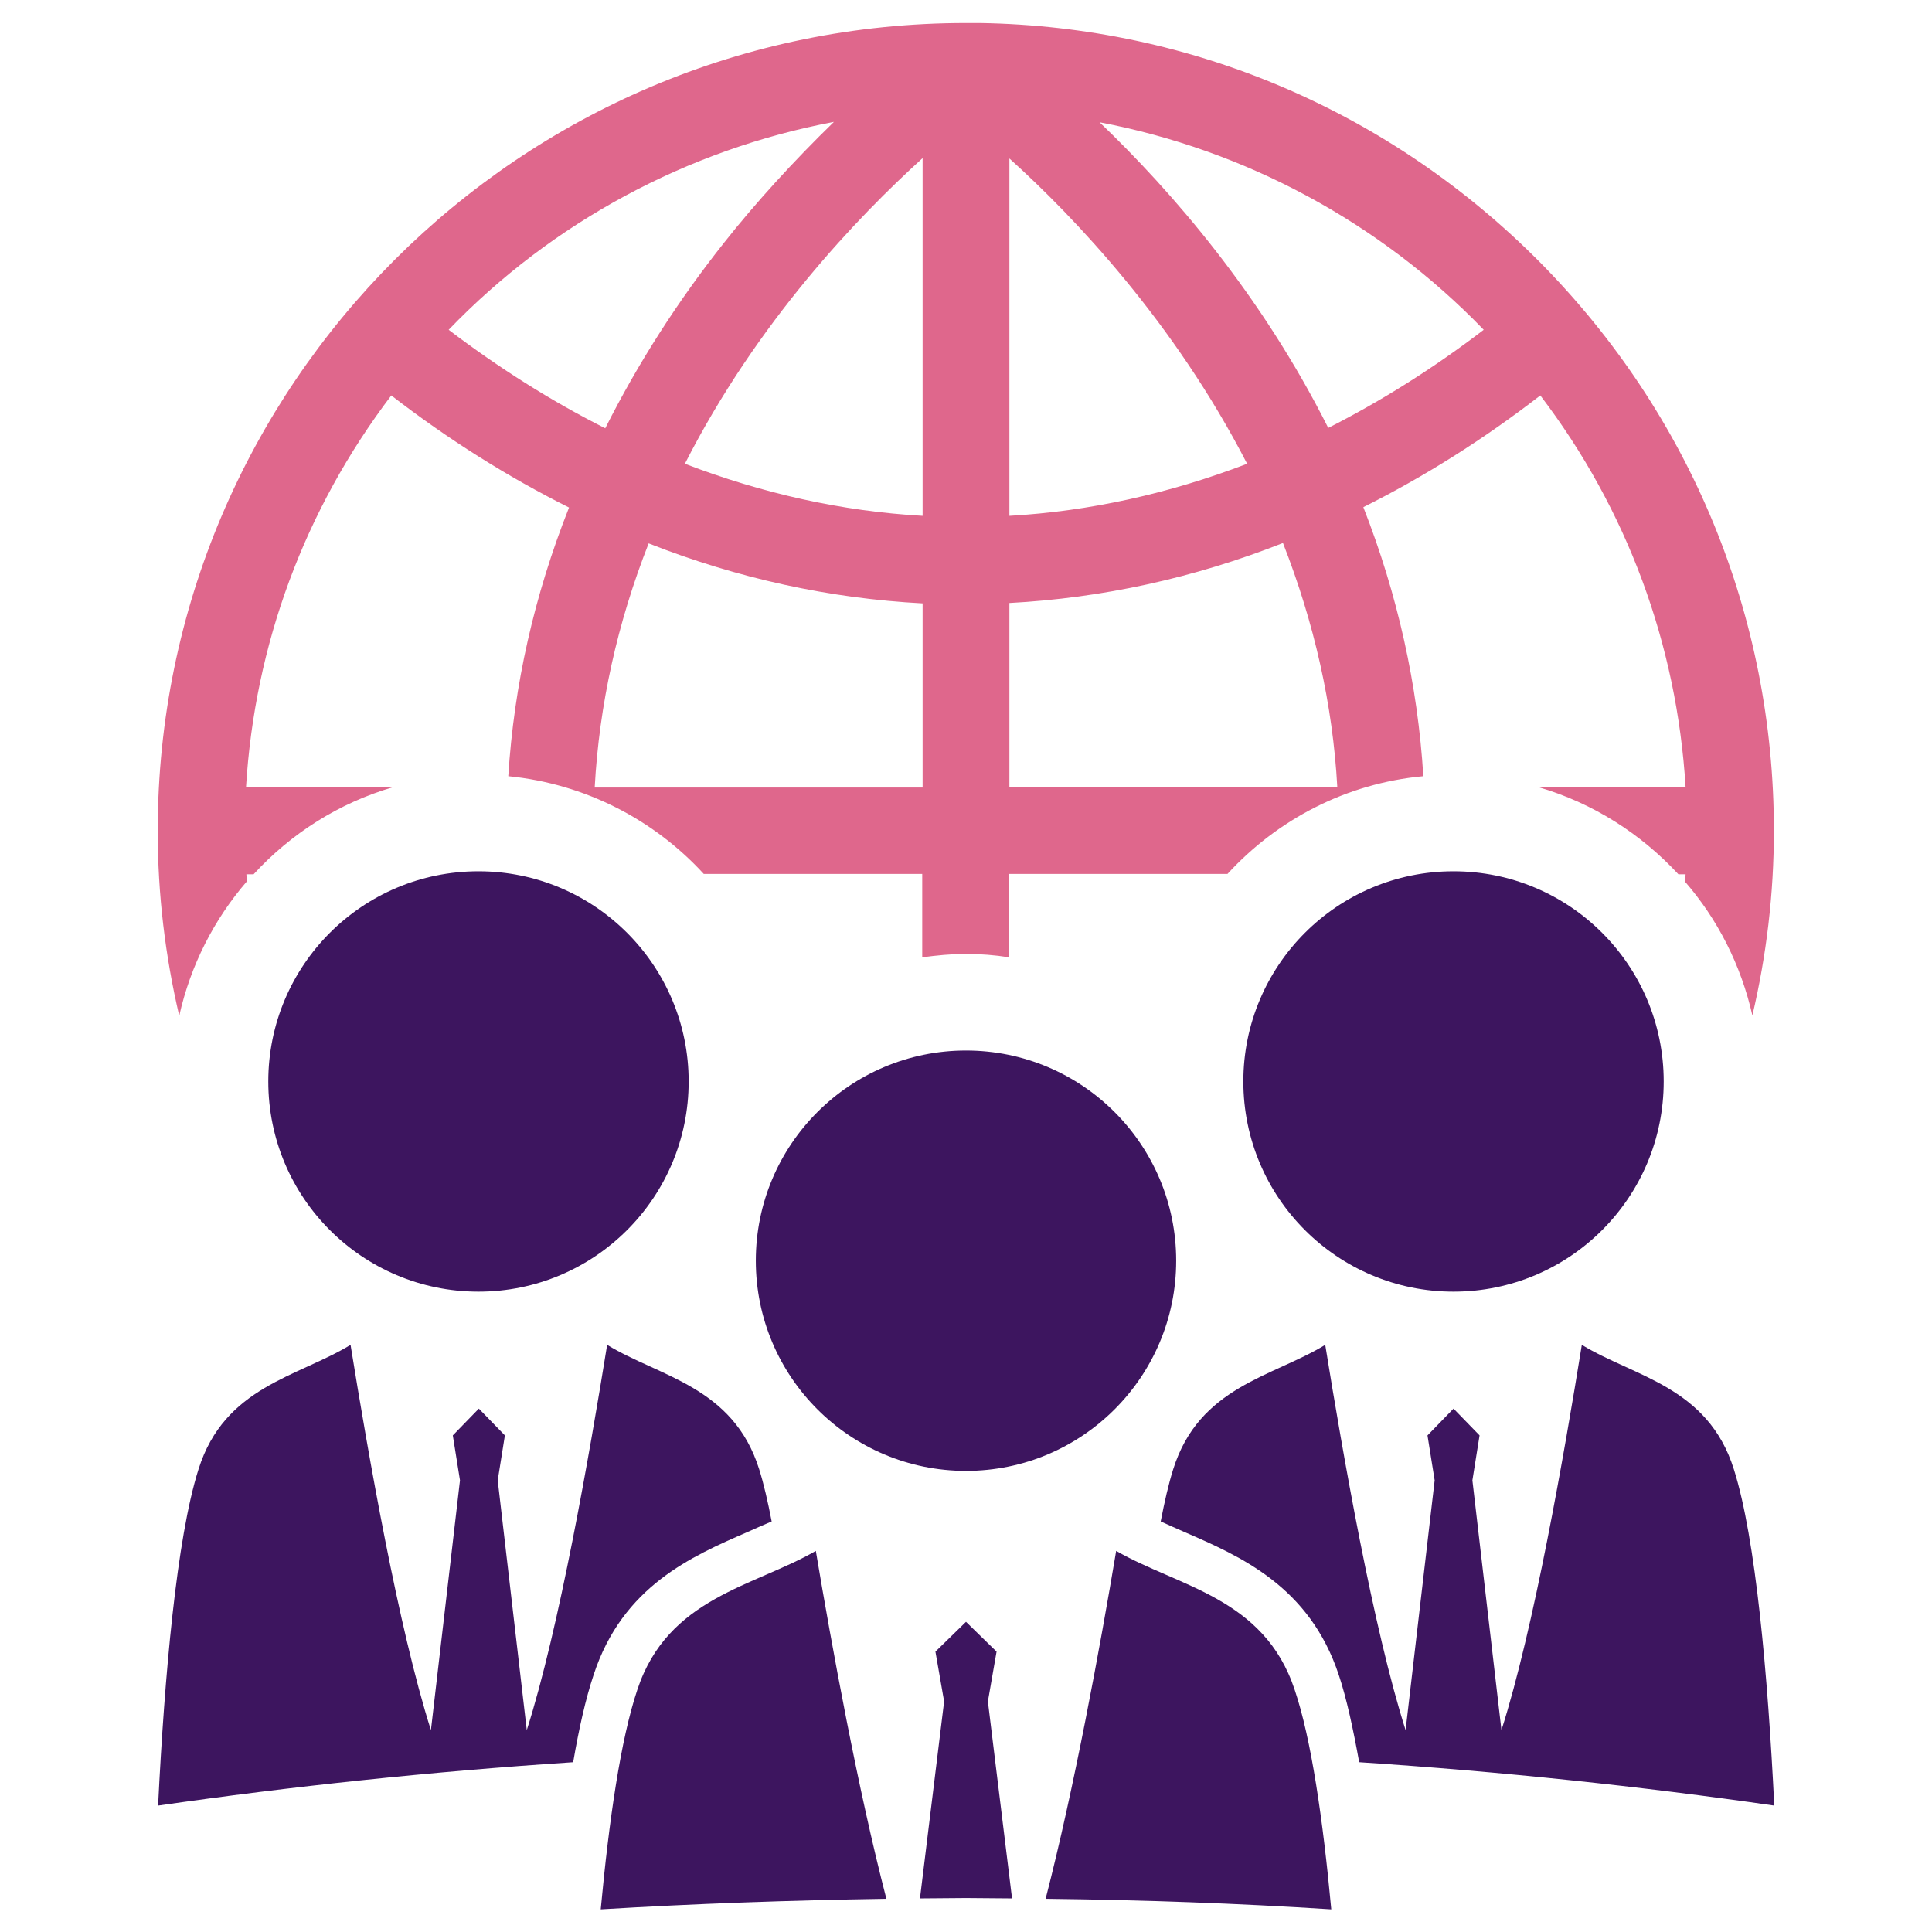
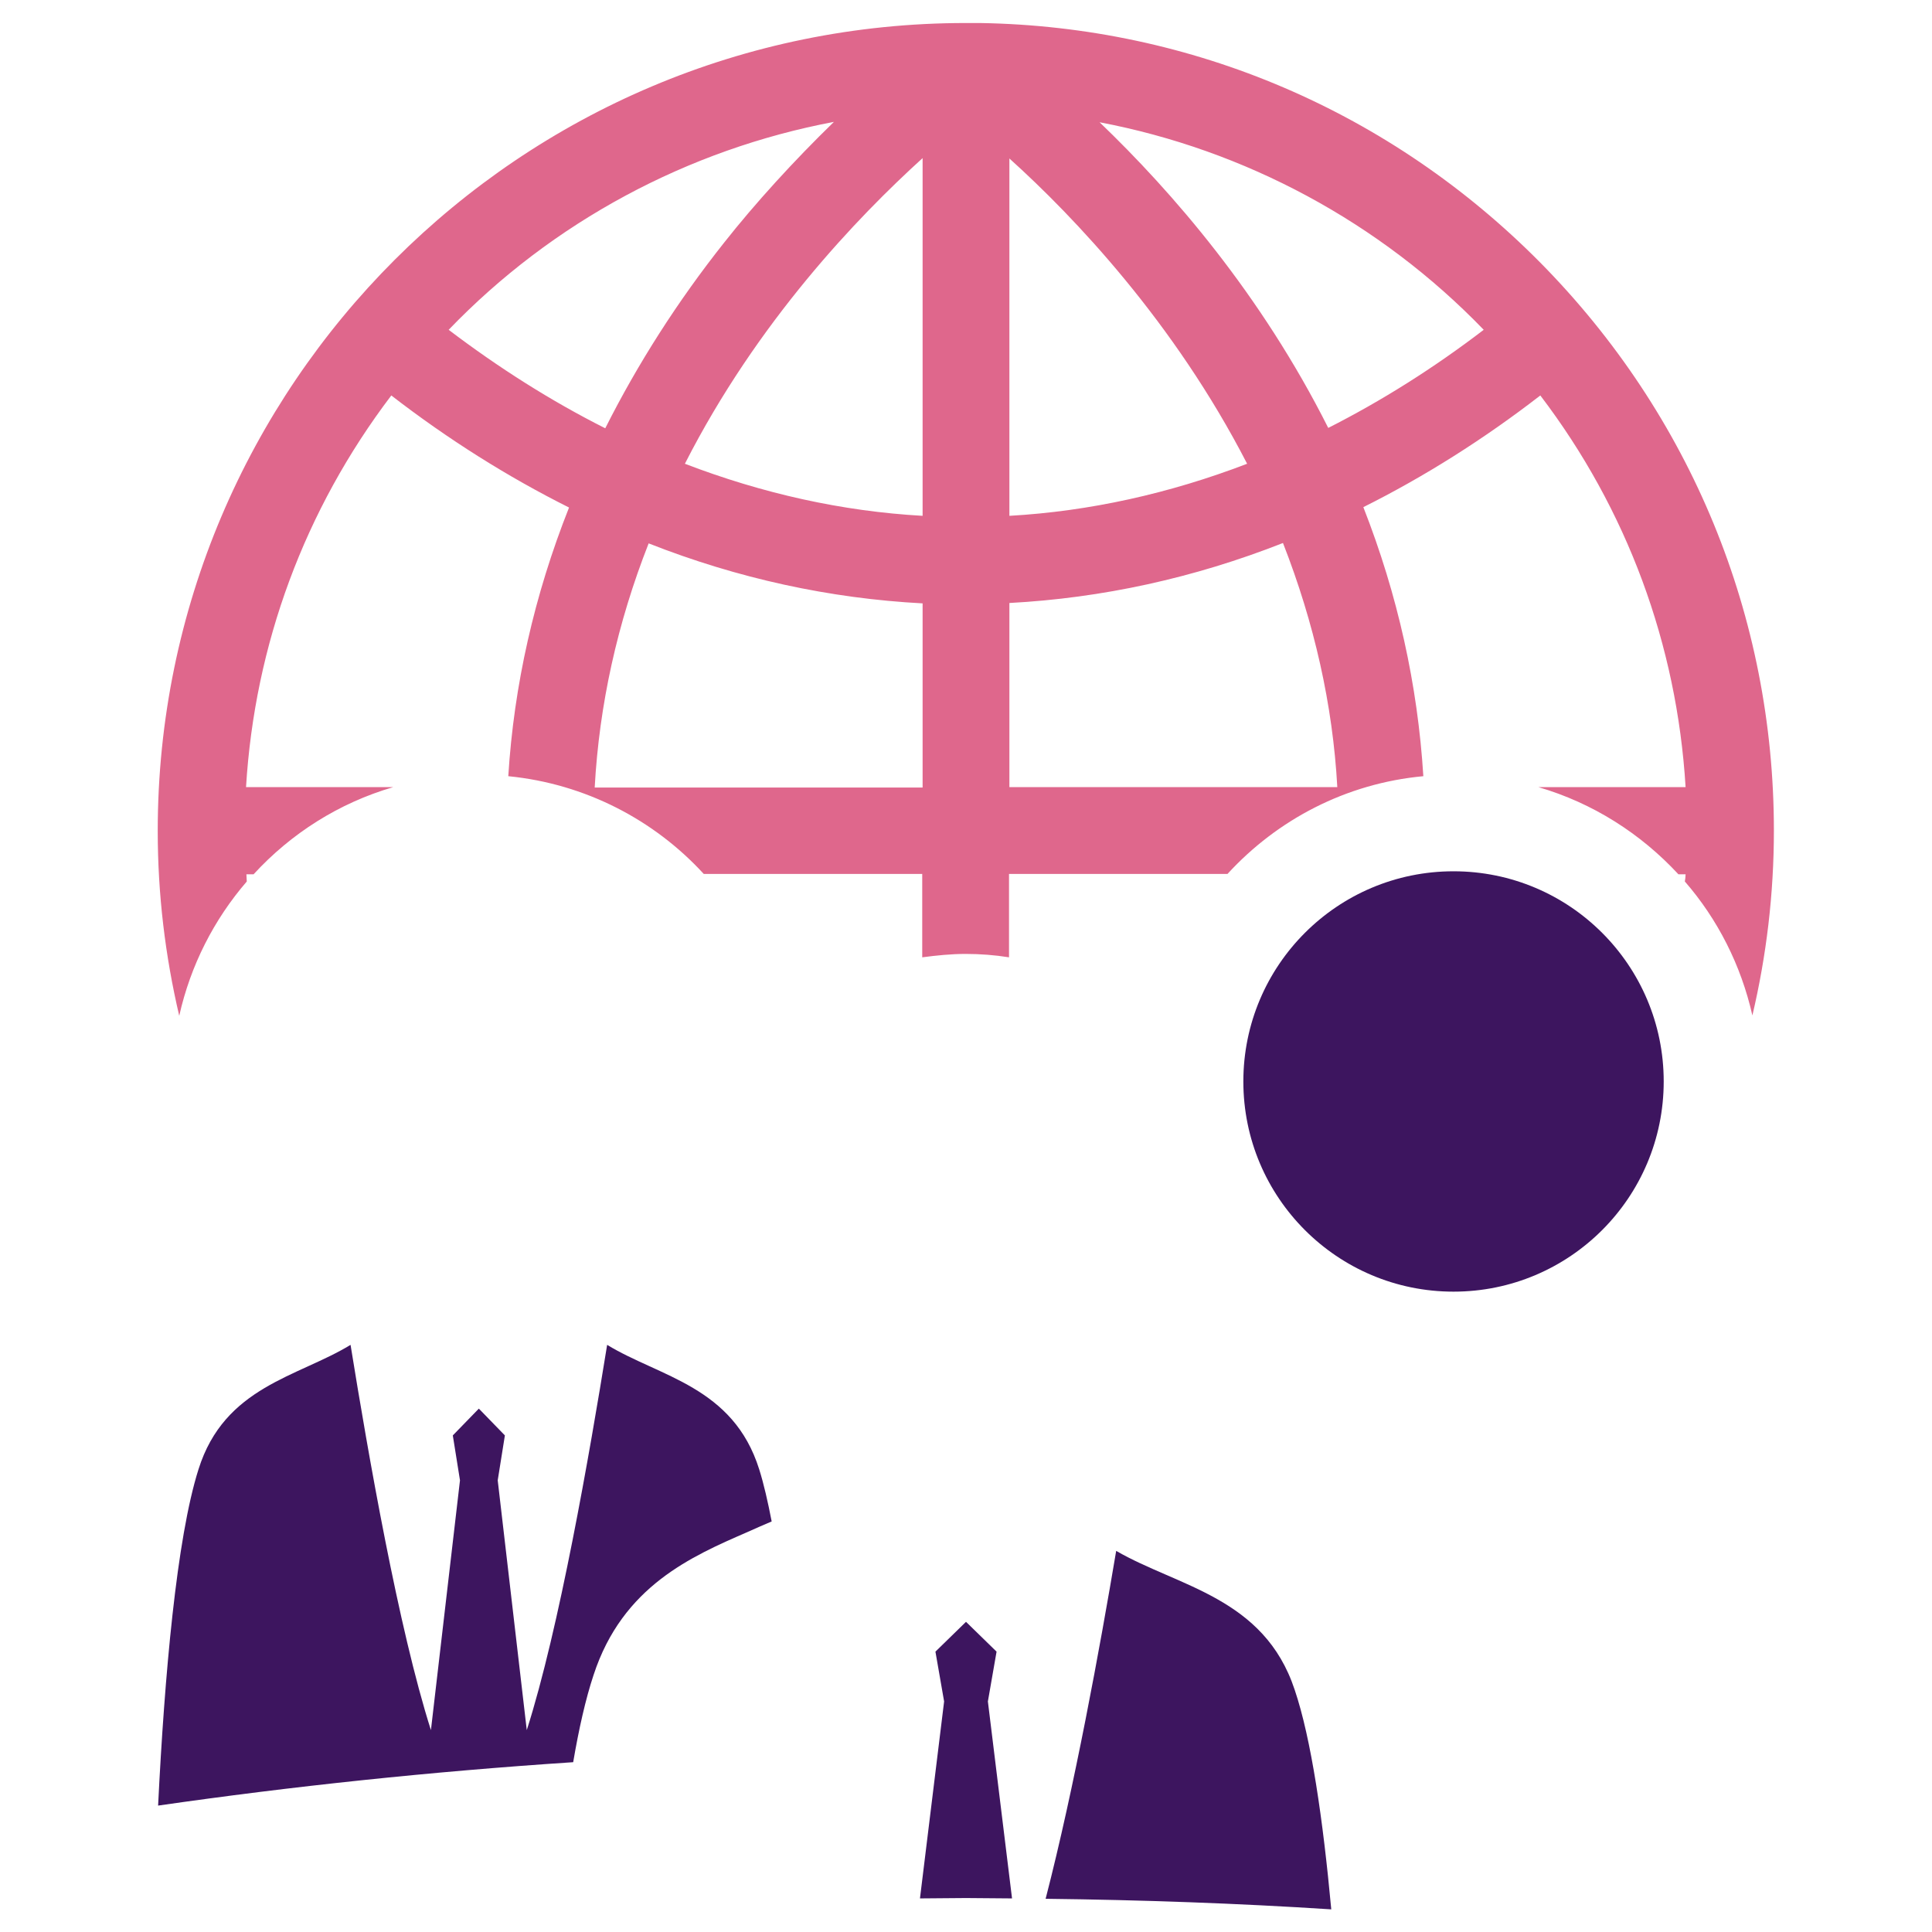
<svg xmlns="http://www.w3.org/2000/svg" version="1.1" id="Layer_1" x="0px" y="0px" viewBox="0 0 512 512" style="enable-background:new 0 0 512 512;" xml:space="preserve">
  <style type="text/css">
	.st0{fill-rule:evenodd;clip-rule:evenodd;fill:#3D155F;}
	.st1{fill:#DF678C;}
</style>
  <g>
    <g>
-       <path class="st0" d="M295.8,411c-4.3,25.6-11.1,62.8-18.7,92.2c25.6,0.3,50.9,1.2,75.7,2.8c-2.2-23.8-5.3-45.2-9.7-58.2    C335,423.3,312.2,420.5,295.8,411z" />
+       <path class="st0" d="M295.8,411c-4.3,25.6-11.1,62.8-18.7,92.2c25.6,0.3,50.9,1.2,75.7,2.8c-2.2-23.8-5.3-45.2-9.7-58.2    C335,423.3,312.2,420.5,295.8,411" />
      <path class="st0" d="M264.1,437.7l-8.1-7.9l-8.1,7.9l2.3,13.2l-6.4,52.2c4.1,0,8.1-0.1,12.2-0.1c4.1,0,8.1,0.1,12.2,0.1l-6.4-52.2    L264.1,437.7z" />
-       <path class="st0" d="M168.9,447.8c-4.4,13.1-7.5,34.5-9.7,58.2c24.8-1.5,50.1-2.4,75.7-2.8c-7.6-29.3-14.4-66.6-18.7-92.2    C199.8,420.5,177,423.3,168.9,447.8z" />
      <path class="st0" d="M198.1,406c2.2-1,4.3-1.9,6.4-2.8c-1-5.2-2.1-10-3.3-13.8c-6.9-22-26.4-24.5-40.3-33    c-4.7,29.1-12.7,75.2-21.3,102.1l-7.7-66.2l1.9-11.9l-6.9-7.1l-6.9,7.1l1.9,11.9l-7.7,66.2c-8.6-27-16.6-73-21.3-102.1    c-13.9,8.5-33.4,11-40.3,33c-5.8,18.3-9,54.7-10.7,89.1c35.4-5.1,72.1-9,110-11.5c1.5-8.8,3.3-16.8,5.4-23.1    C165,420.3,183.4,412.4,198.1,406z" />
-       <path class="st0" d="M459.5,389.4c-6.9-22-26.4-24.5-40.3-33c-4.7,29.1-12.7,75.2-21.3,102.1l-7.7-66.2l1.9-11.9l-6.9-7.1    l-6.9,7.1l1.9,11.9l-7.7,66.2c-8.6-27-16.6-73-21.3-102.1c-13.9,8.5-33.4,11-40.3,33c-1.2,3.8-2.3,8.6-3.3,13.8    c2,0.9,4.2,1.9,6.3,2.8c14.7,6.4,33.1,14.3,40.9,37.9c2.1,6.3,3.8,14.3,5.4,23.1c37.9,2.5,74.6,6.4,110,11.5    C468.5,444,465.3,407.7,459.5,389.4z" />
-       <circle class="st0" cx="126.8" cy="286.6" r="55.7" />
-       <circle class="st0" cx="256" cy="334.1" r="55.7" />
      <circle class="st0" cx="385.2" cy="286.6" r="55.7" />
    </g>
    <path class="st1" d="M65.4,233.6c0-0.6-0.1-1.3-0.1-1.9h1.9c9.9-10.8,22.6-18.9,37-23.1H65.2c2.3-37.8,15.5-73.5,38.5-103.8   c15,11.6,30.9,21.6,47.1,29.7c-9.2,23.2-14.6,47.1-16.1,71.2c20.4,2,38.7,11.6,51.8,25.9h57.9v22.1c3.8-0.5,7.6-0.9,11.5-0.9   c3.9,0,7.8,0.3,11.5,0.9v-22.1h57.9c13.2-14.4,31.4-24,51.9-25.9c-1.5-24.2-6.8-48.1-15.9-71.3c16.2-8.1,31.9-18,46.9-29.6   c23,30.2,36.2,66,38.5,103.8h-39c14.4,4.2,27.1,12.3,37.1,23.1h1.9c0,0.6-0.1,1.3-0.2,1.9c8.7,10,14.9,22.2,17.9,35.5   c3.7-15.7,5.7-32.1,5.7-49c0-56.7-22-110.1-61.9-150.5C368.6,29.6,315.9,7,259.7,6.1l-1.3,0c-0.3,0-0.7,0-1,0c-0.4,0-0.9,0-1.3,0   C137.9,6,41.8,102.1,41.8,220.2c0,16.9,2,33.2,5.7,49C50.5,255.8,56.7,243.7,65.4,233.6z M393.2,87.4c-13.2,10.1-27,18.8-41.2,26   c-17.8-35.4-41.4-62.6-60.6-81C329.9,39.7,365.7,58.9,393.2,87.4z M267.5,42c17.2,15.5,43.7,43.4,63,80.9   c-20.6,7.9-41.8,12.6-63,13.8V42z M267.5,159.8c24.5-1.3,48.9-6.6,72.5-15.9c8.3,21.2,13.2,42.9,14.4,64.7h-86.9L267.5,159.8z    M244.5,208.7h-86.9c1.2-21.9,6-43.6,14.3-64.7c23.6,9.3,48,14.6,72.6,15.9V208.7z M244.5,41.9v94.8c-21.3-1.2-42.4-5.9-63-13.8   C200.7,85.2,227.3,57.5,244.5,41.9z M221,32.3c-10.6,10.3-20.9,21.6-29.1,32c-12.3,15.5-22.9,32.1-31.5,49.2   c-14.3-7.2-28.2-16-41.5-26.1C146.4,58.8,182.3,39.6,221,32.3z" />
  </g>
</svg>